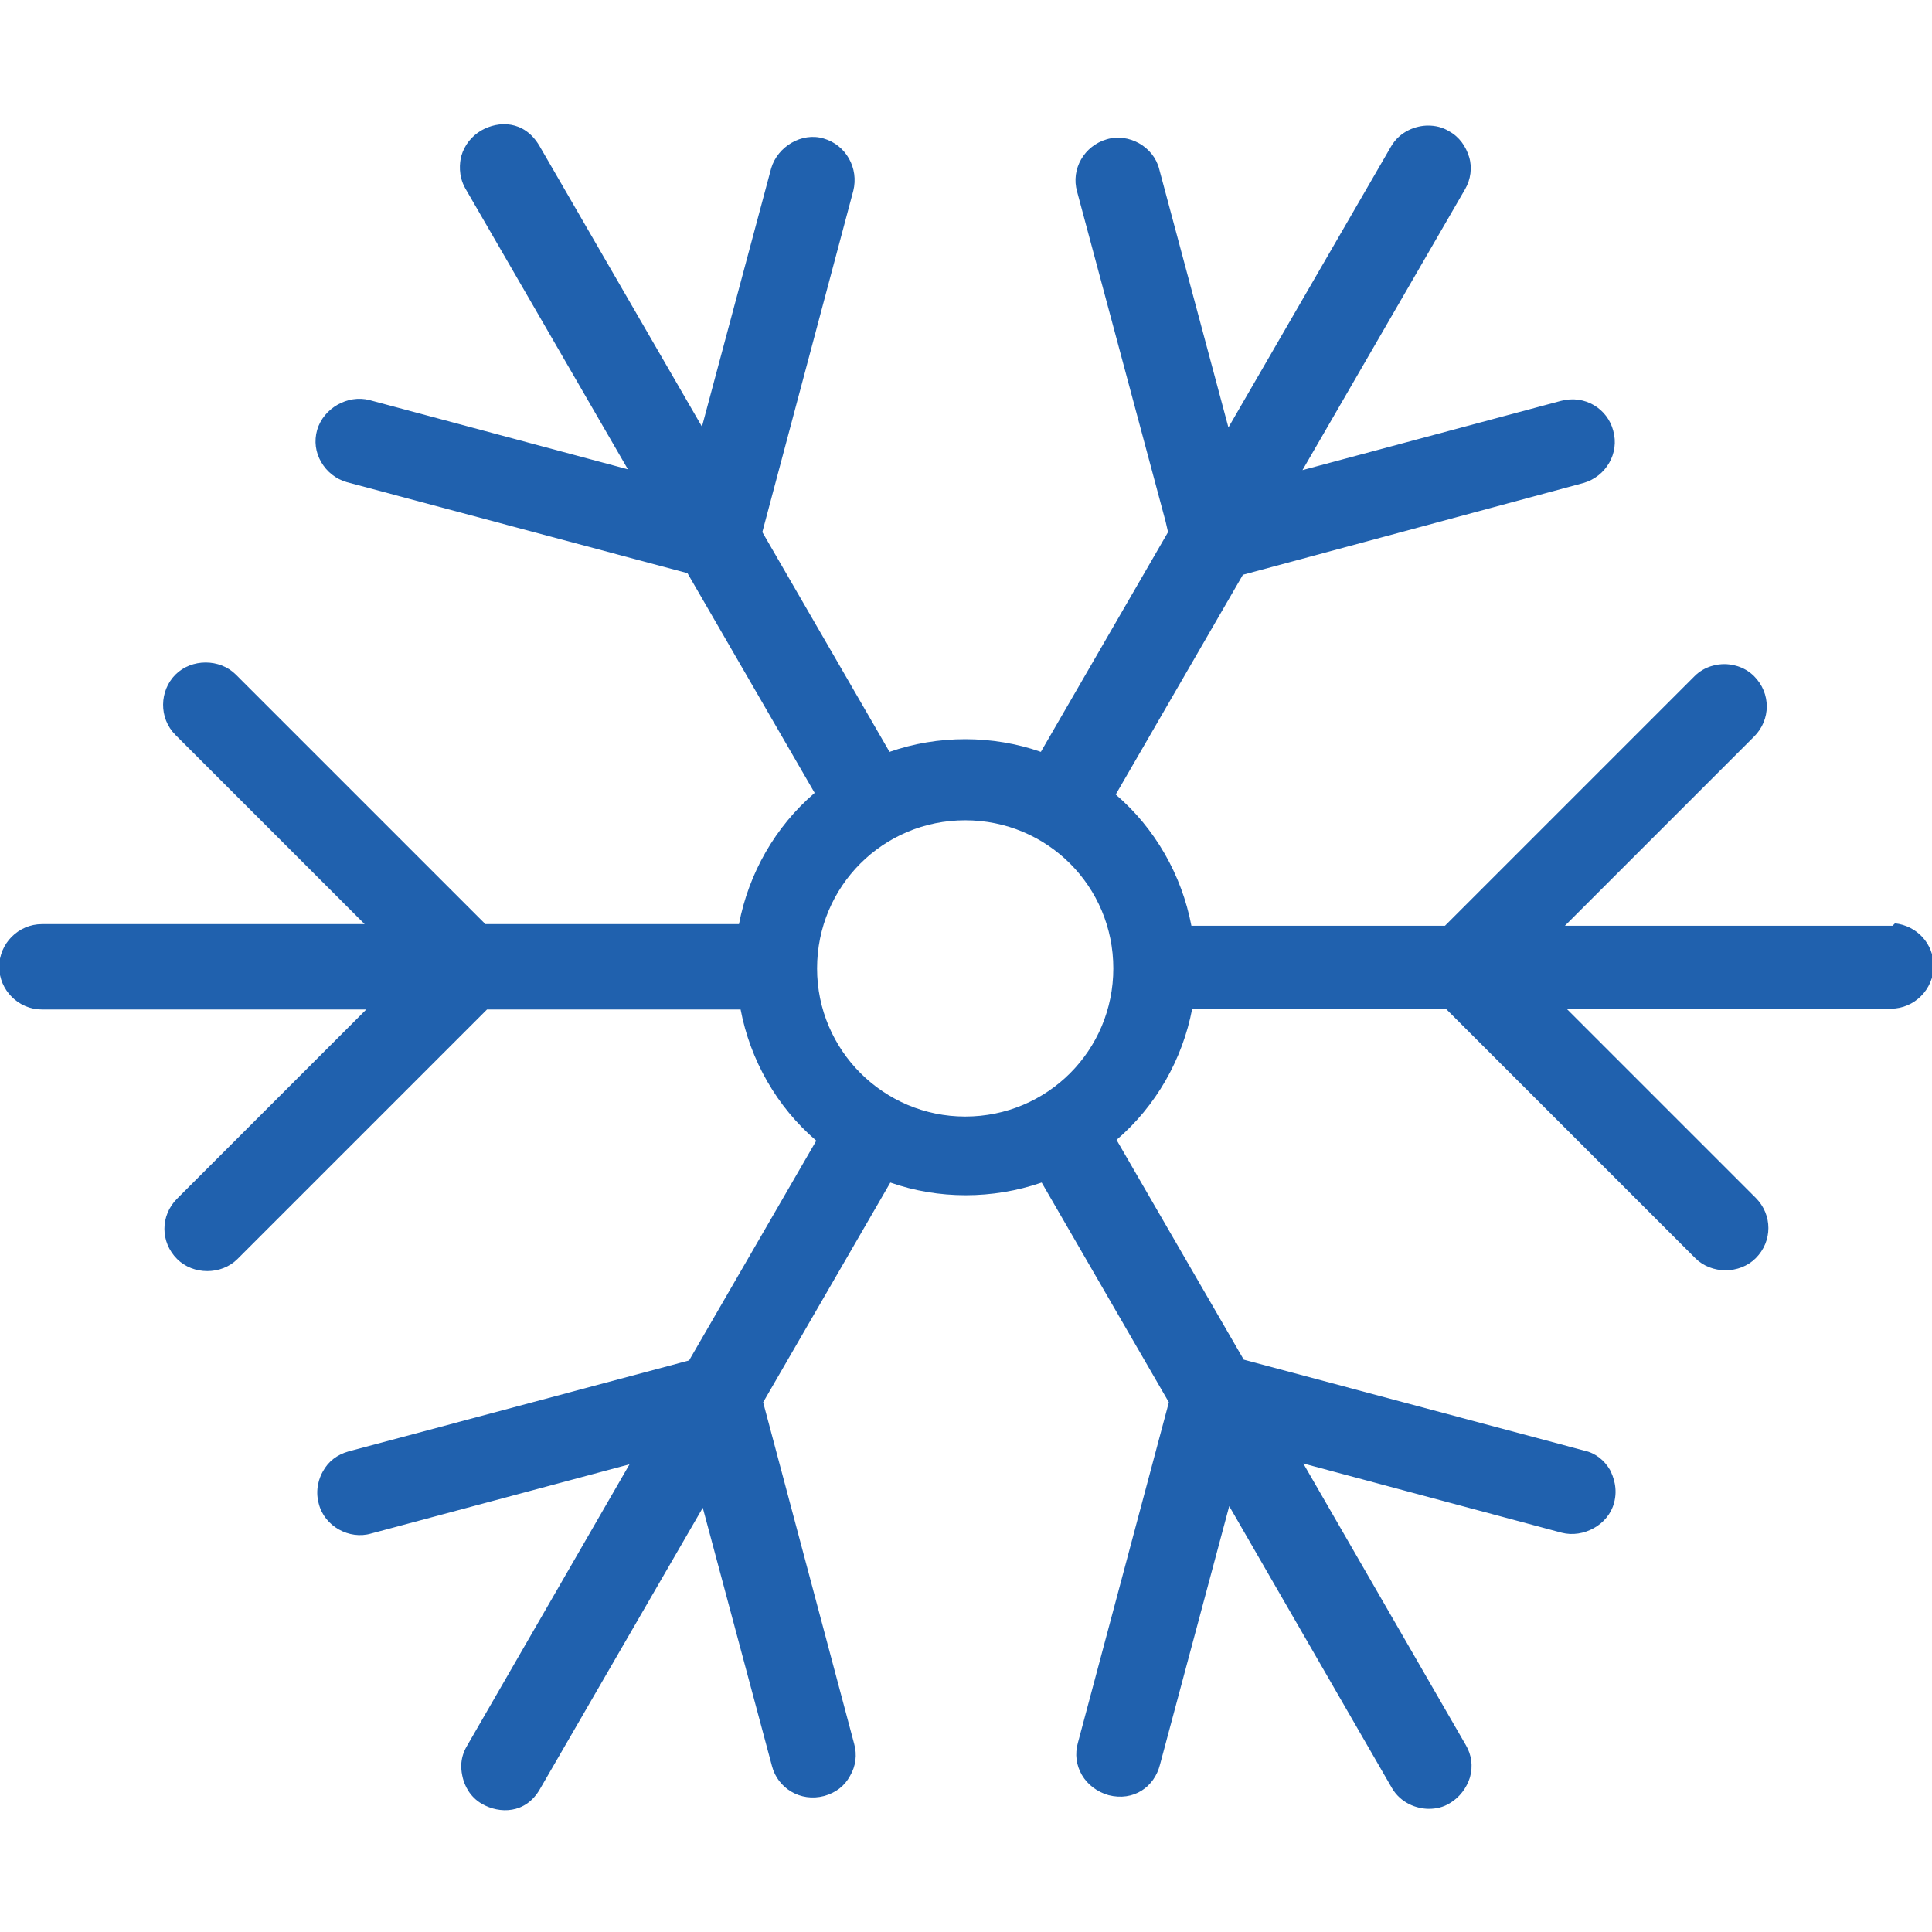
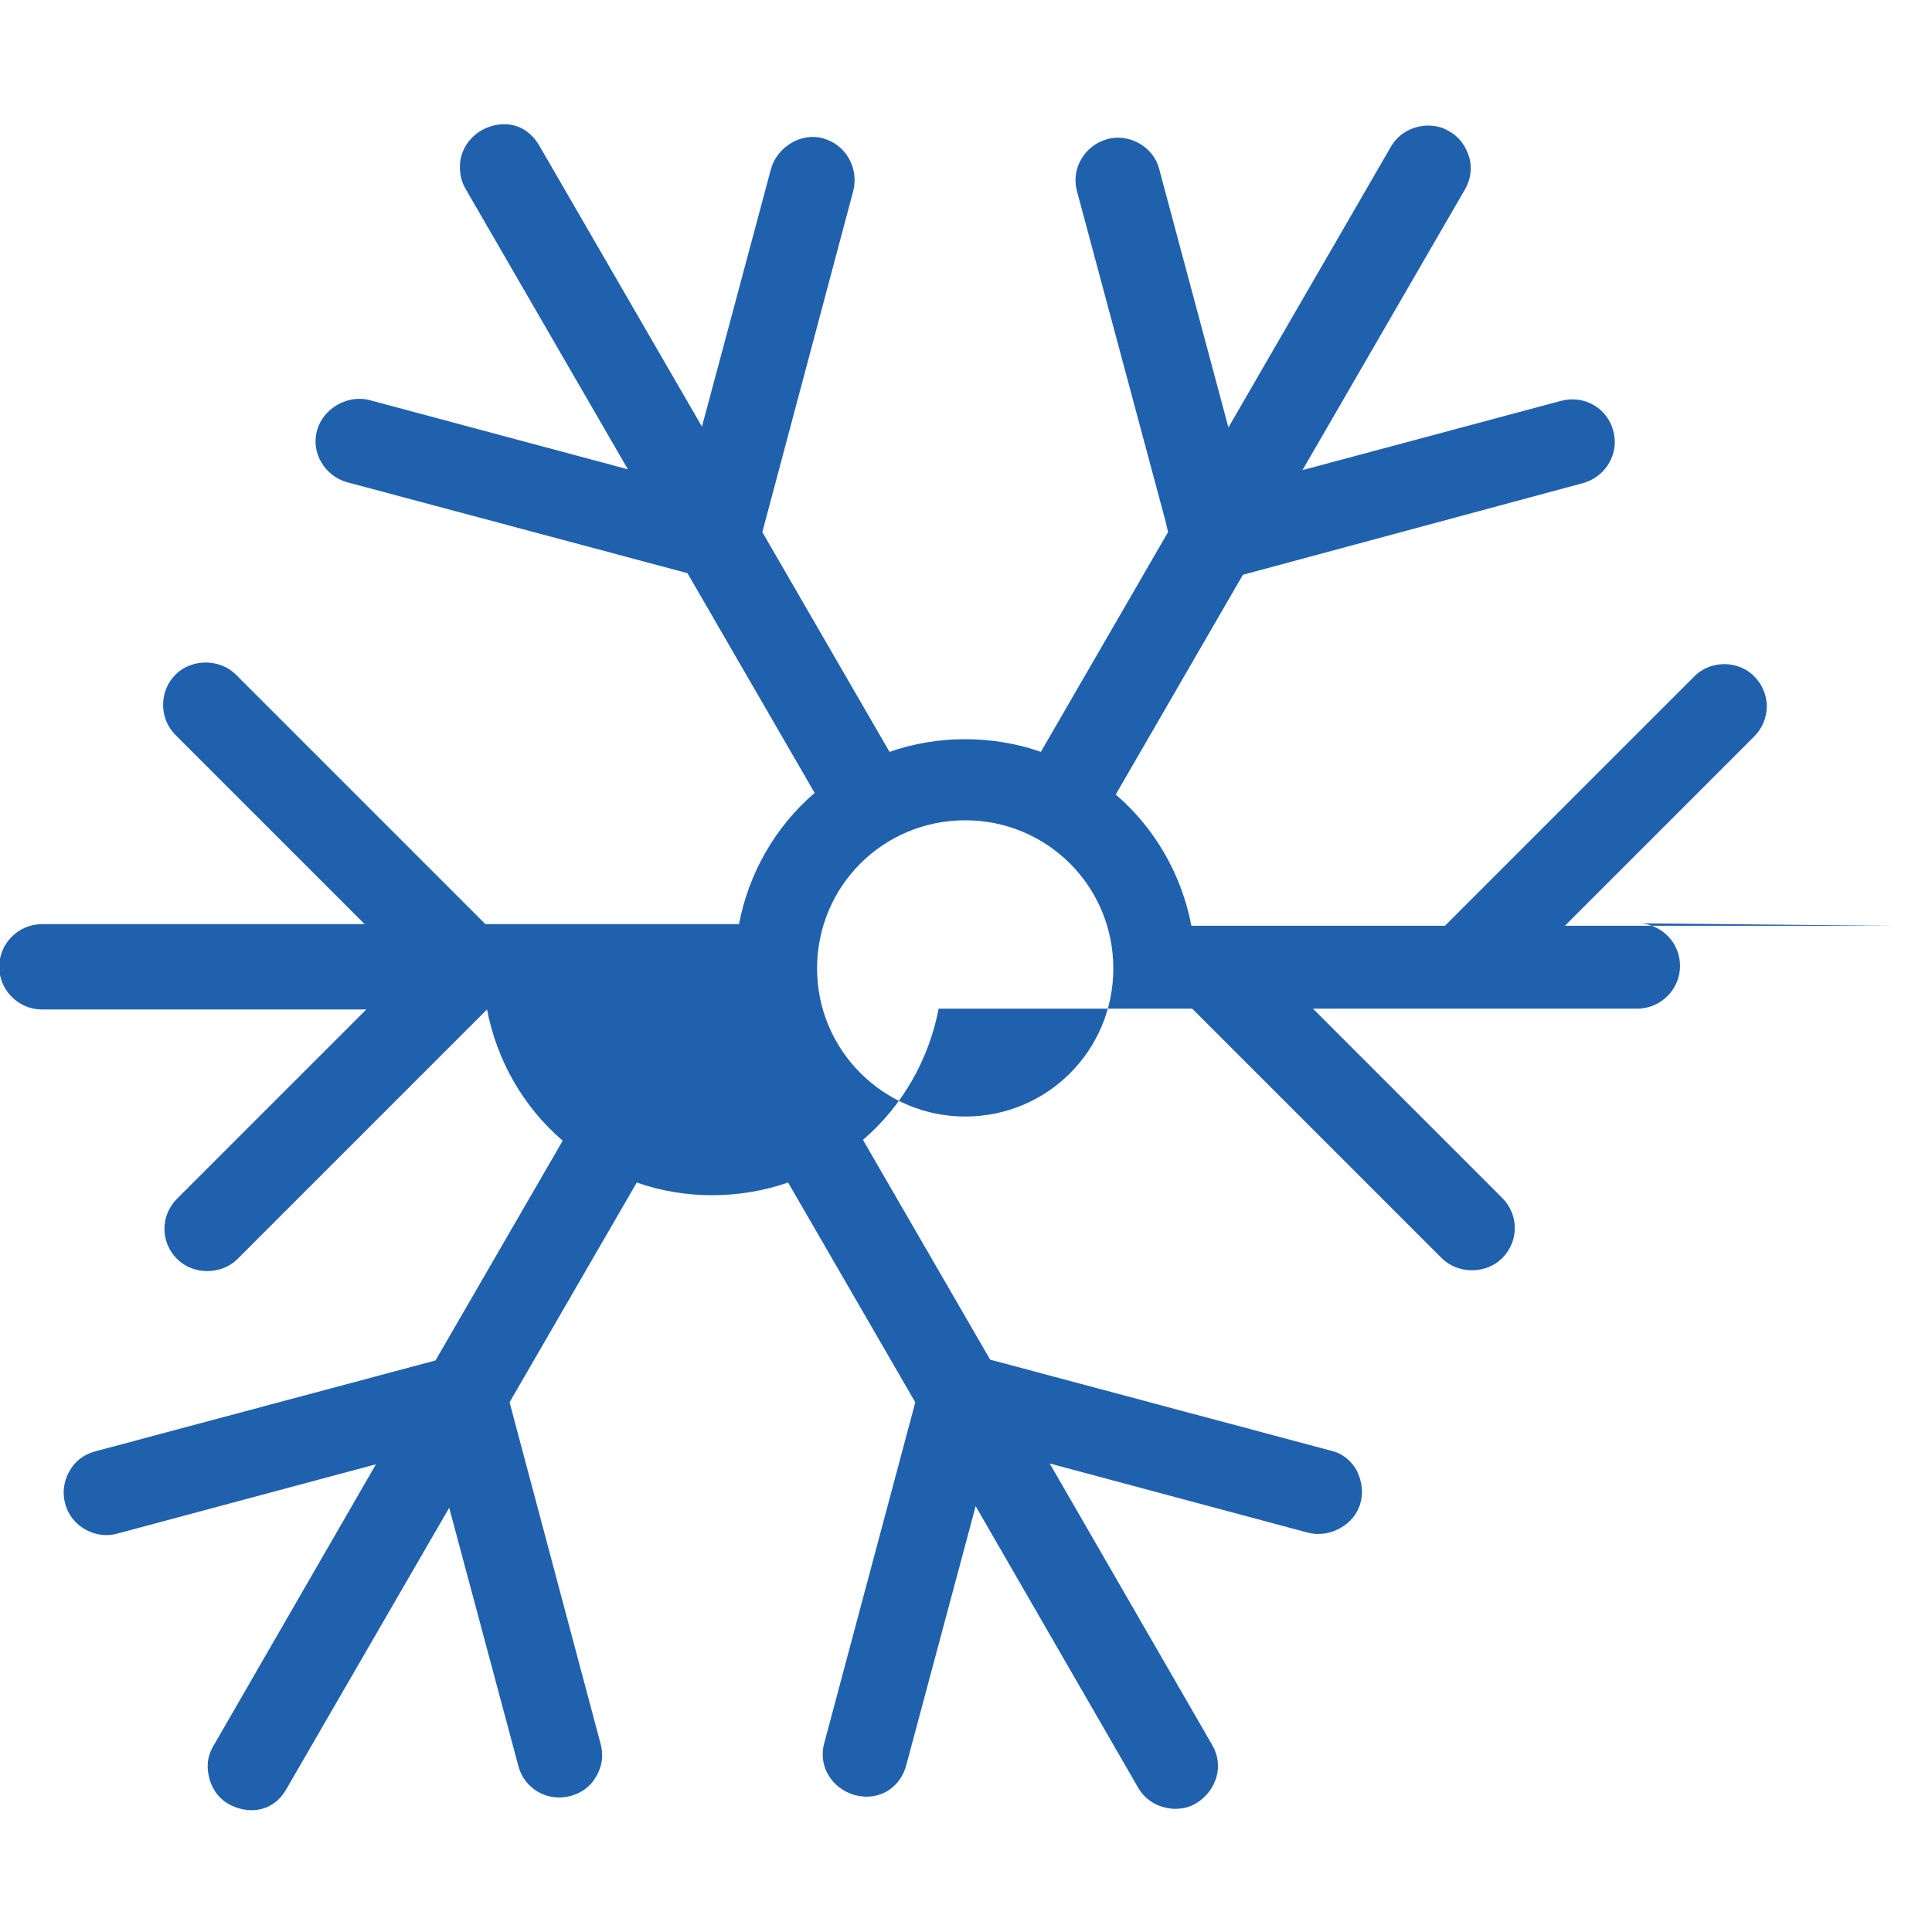
<svg xmlns="http://www.w3.org/2000/svg" id="a" width="24" height="24" viewBox="0 0 24 24">
  <defs>
    <style>.b{fill:#2061ae;}</style>
  </defs>
-   <path class="b" d="M23.51,11.5s-.03,0-.04,0h-4.03l2.35-2.35c.21-.21.21-.54,0-.75-.13-.13-.29-.15-.37-.15s-.24.02-.37.15l-3.1,3.1h-3.15c-.12-.63-.45-1.21-.94-1.63l1.58-2.73,4.23-1.14c.28-.08.45-.37.37-.65-.07-.27-.35-.45-.65-.37l-3.21.86,2.02-3.49c.07-.12.09-.27.05-.4-.04-.13-.12-.25-.25-.32-.08-.05-.17-.07-.26-.07-.15,0-.35.07-.46.26l-2.02,3.49-.86-3.21c-.07-.28-.38-.45-.65-.37-.28.08-.45.37-.37.65l1.1,4.1.03.13-1.58,2.73c-.6-.21-1.28-.21-1.88,0l-1.58-2.73,1.13-4.24c.07-.28-.09-.57-.37-.65-.27-.08-.57.1-.65.37l-.86,3.21-2.02-3.49c-.19-.32-.51-.31-.72-.19-.12.07-.21.18-.25.32-.02.08-.04.24.05.4l2.02,3.49-3.21-.86c-.27-.07-.57.1-.65.37-.04.14-.02.28.05.4.07.12.18.21.32.25l4.23,1.13,1.58,2.73c-.49.42-.82,1-.94,1.63h-3.15l-3.1-3.1c-.2-.2-.55-.2-.75,0s-.21.54,0,.75l2.35,2.35H.52c-.29,0-.53.24-.53.53s.24.53.53.53h4.03l-2.35,2.35c-.21.21-.21.54,0,.75.2.2.55.2.75,0l3.1-3.1h3.15c.12.63.45,1.21.94,1.63l-1.58,2.73-4.23,1.13c-.14.04-.25.12-.32.25-.04.07-.1.22-.05.4.07.28.38.45.65.37l3.21-.86-2.02,3.5c-.1.17-.07.32-.05.4.02.08.08.23.24.32.21.12.54.13.72-.19l2.02-3.49.86,3.21c.07.27.35.45.65.37.14-.04.25-.12.32-.25.07-.12.09-.26.05-.4l-1.13-4.24,1.58-2.73c.6.21,1.27.21,1.88,0l1.58,2.73-1.13,4.23c-.04.14-.02.28.05.4.07.12.19.21.33.25.31.08.57-.1.64-.38l.86-3.21,2.02,3.5c.11.19.31.26.46.26.09,0,.18-.02.26-.07.12-.07.21-.19.25-.32.04-.14.02-.28-.05-.4l-2.02-3.5,3.21.86c.27.07.58-.1.65-.37.05-.18-.01-.33-.05-.41-.07-.12-.18-.21-.32-.24l-4.23-1.13-1.58-2.73c.49-.42.82-1,.94-1.63h3.15l3.1,3.1c.2.2.55.2.75,0,.21-.21.21-.54,0-.75l-2.35-2.35h4.03c.29,0,.53-.24.53-.53,0-.28-.21-.5-.48-.53ZM11.99,13.87c-1.01,0-1.84-.82-1.84-1.84s.82-1.84,1.84-1.84,1.84.82,1.84,1.84-.82,1.84-1.84,1.84Z" />
+   <path class="b" d="M23.51,11.5s-.03,0-.04,0h-4.03l2.35-2.35c.21-.21.21-.54,0-.75-.13-.13-.29-.15-.37-.15s-.24.02-.37.15l-3.1,3.1h-3.15c-.12-.63-.45-1.21-.94-1.63l1.58-2.73,4.23-1.14c.28-.08.45-.37.37-.65-.07-.27-.35-.45-.65-.37l-3.21.86,2.02-3.49c.07-.12.09-.27.05-.4-.04-.13-.12-.25-.25-.32-.08-.05-.17-.07-.26-.07-.15,0-.35.07-.46.26l-2.02,3.49-.86-3.21c-.07-.28-.38-.45-.65-.37-.28.08-.45.37-.37.65l1.1,4.1.03.13-1.58,2.73c-.6-.21-1.28-.21-1.88,0l-1.58-2.73,1.13-4.24c.07-.28-.09-.57-.37-.65-.27-.08-.57.1-.65.37l-.86,3.21-2.02-3.49c-.19-.32-.51-.31-.72-.19-.12.07-.21.18-.25.32-.02.08-.04.24.05.4l2.02,3.49-3.21-.86c-.27-.07-.57.1-.65.37-.04.14-.02.28.05.4.07.12.18.21.32.25l4.23,1.13,1.58,2.73c-.49.42-.82,1-.94,1.63h-3.15l-3.1-3.1c-.2-.2-.55-.2-.75,0s-.21.54,0,.75l2.35,2.35H.52c-.29,0-.53.24-.53.53s.24.53.53.53h4.03l-2.35,2.35c-.21.21-.21.54,0,.75.2.2.55.2.75,0l3.1-3.1c.12.63.45,1.21.94,1.63l-1.58,2.73-4.23,1.13c-.14.04-.25.12-.32.25-.04.07-.1.22-.05.4.07.28.38.45.65.37l3.21-.86-2.02,3.5c-.1.17-.07.32-.05.4.02.08.08.23.24.32.21.12.54.13.72-.19l2.02-3.49.86,3.21c.07.27.35.45.65.37.14-.04.25-.12.32-.25.07-.12.09-.26.05-.4l-1.13-4.24,1.58-2.73c.6.21,1.27.21,1.88,0l1.58,2.73-1.13,4.23c-.04.14-.02.28.05.4.07.12.19.21.33.25.31.08.57-.1.64-.38l.86-3.21,2.02,3.5c.11.19.31.26.46.26.09,0,.18-.02.26-.07.12-.07.21-.19.25-.32.04-.14.02-.28-.05-.4l-2.02-3.5,3.21.86c.27.07.58-.1.65-.37.05-.18-.01-.33-.05-.41-.07-.12-.18-.21-.32-.24l-4.23-1.13-1.58-2.73c.49-.42.82-1,.94-1.63h3.15l3.1,3.1c.2.2.55.2.75,0,.21-.21.21-.54,0-.75l-2.35-2.35h4.03c.29,0,.53-.24.53-.53,0-.28-.21-.5-.48-.53ZM11.99,13.87c-1.01,0-1.84-.82-1.84-1.84s.82-1.84,1.84-1.84,1.84.82,1.84,1.84-.82,1.84-1.84,1.84Z" />
</svg>